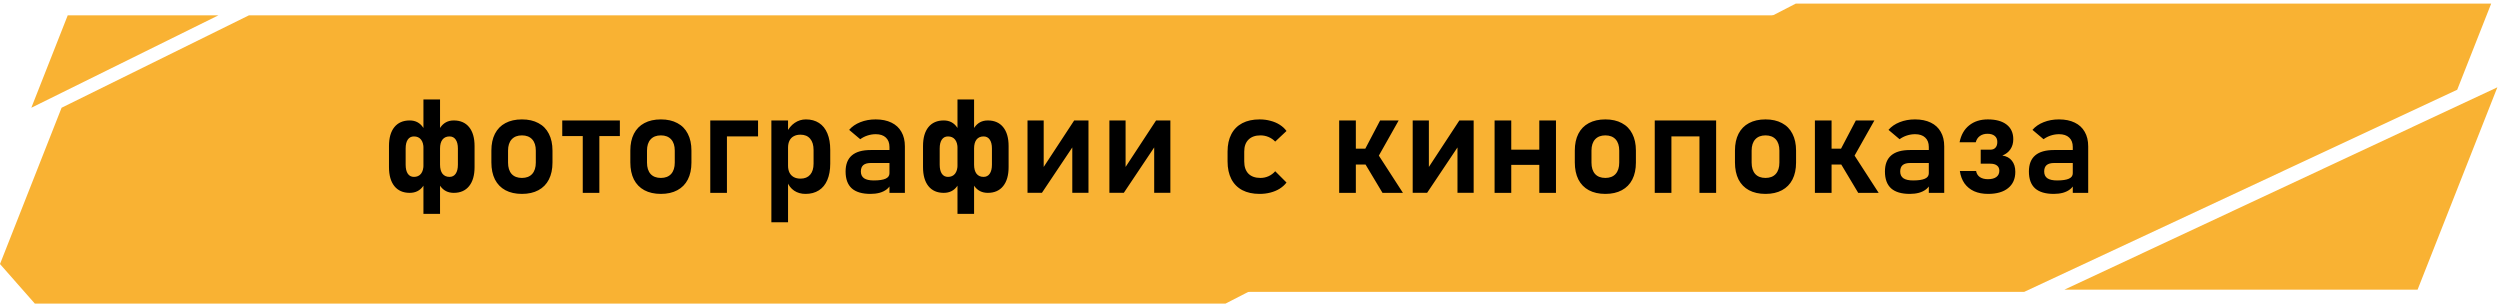
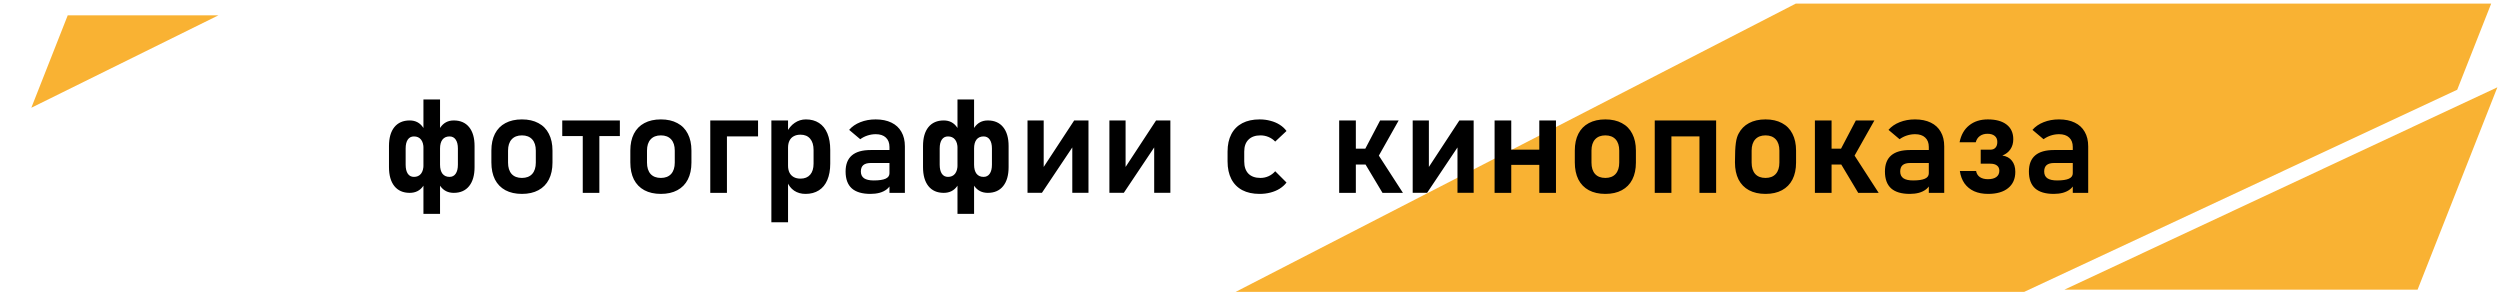
<svg xmlns="http://www.w3.org/2000/svg" width="350" height="43" viewBox="0 0 350 43" fill="none">
-   <path d="M250 2.142H34.861L8.622 15.085L0 36.964L4.873 42.5H171.581L250 2.142Z" fill="#F9B233" />
  <path d="M30.588 2.142H9.484L4.386 15.085L30.588 2.142Z" fill="#F9B233" />
  <path d="M349.631 12.222L338.461 40.553H289.018L349.631 12.222Z" fill="#F9B233" />
  <path d="M251.419 0.5H348.768L344.008 12.566L283.394 40.858H173L251.419 0.5Z" fill="#F9B233" />
-   <path d="M63.529 27C62.722 27 62.094 26.684 61.645 26.053C61.202 25.415 60.98 24.52 60.98 23.367V20.643C60.98 19.445 61.202 18.517 61.645 17.859C62.094 17.195 62.722 16.863 63.529 16.863C64.454 16.863 65.17 17.176 65.678 17.801C66.186 18.426 66.439 19.308 66.439 20.447V23.396C66.439 24.536 66.186 25.421 65.678 26.053C65.17 26.684 64.454 27 63.529 27ZM57.357 27C56.433 27 55.717 26.684 55.209 26.053C54.708 25.421 54.457 24.536 54.457 23.396V20.447C54.457 19.308 54.708 18.426 55.209 17.801C55.717 17.176 56.433 16.863 57.357 16.863C58.171 16.863 58.8 17.195 59.242 17.859C59.691 18.517 59.916 19.445 59.916 20.643V23.367C59.916 24.52 59.691 25.415 59.242 26.053C58.8 26.684 58.171 27 57.357 27ZM57.953 24.764C58.376 24.764 58.705 24.617 58.94 24.324C59.174 24.025 59.291 23.602 59.291 23.055V20.789C59.291 20.249 59.174 19.832 58.94 19.539C58.705 19.246 58.376 19.1 57.953 19.1C57.582 19.1 57.296 19.246 57.094 19.539C56.892 19.832 56.791 20.249 56.791 20.789V23.055C56.791 23.602 56.892 24.025 57.094 24.324C57.296 24.617 57.582 24.764 57.953 24.764ZM59.281 13.924H61.605V29.939H59.281V13.924ZM62.934 24.764C63.305 24.764 63.591 24.617 63.793 24.324C64.001 24.025 64.106 23.602 64.106 23.055V20.789C64.106 20.249 64.001 19.832 63.793 19.539C63.591 19.246 63.305 19.1 62.934 19.1C62.51 19.1 62.182 19.246 61.947 19.539C61.719 19.832 61.605 20.249 61.605 20.789V23.055C61.605 23.602 61.719 24.025 61.947 24.324C62.182 24.617 62.51 24.764 62.934 24.764ZM73.07 27.146C72.172 27.146 71.4 26.974 70.756 26.629C70.118 26.284 69.63 25.783 69.291 25.125C68.959 24.461 68.793 23.663 68.793 22.732V21.082C68.793 20.164 68.959 19.38 69.291 18.729C69.63 18.071 70.118 17.573 70.756 17.234C71.4 16.889 72.172 16.717 73.07 16.717C73.969 16.717 74.737 16.889 75.375 17.234C76.019 17.573 76.508 18.071 76.84 18.729C77.178 19.38 77.348 20.164 77.348 21.082V22.762C77.348 23.686 77.178 24.477 76.84 25.135C76.508 25.786 76.019 26.284 75.375 26.629C74.737 26.974 73.969 27.146 73.07 27.146ZM73.07 24.91C73.689 24.91 74.167 24.725 74.506 24.354C74.844 23.976 75.014 23.445 75.014 22.762V21.082C75.014 20.405 74.844 19.881 74.506 19.51C74.167 19.139 73.689 18.953 73.07 18.953C72.452 18.953 71.973 19.139 71.635 19.51C71.296 19.881 71.127 20.405 71.127 21.082V22.762C71.127 23.445 71.293 23.976 71.625 24.354C71.963 24.725 72.445 24.91 73.07 24.91ZM81.586 17.928H83.91V27H81.586V17.928ZM78.715 16.863H86.781V19.051H78.715V16.863ZM92.523 27.146C91.625 27.146 90.853 26.974 90.209 26.629C89.571 26.284 89.083 25.783 88.744 25.125C88.412 24.461 88.246 23.663 88.246 22.732V21.082C88.246 20.164 88.412 19.38 88.744 18.729C89.083 18.071 89.571 17.573 90.209 17.234C90.853 16.889 91.625 16.717 92.523 16.717C93.422 16.717 94.19 16.889 94.828 17.234C95.473 17.573 95.961 18.071 96.293 18.729C96.632 19.38 96.801 20.164 96.801 21.082V22.762C96.801 23.686 96.632 24.477 96.293 25.135C95.961 25.786 95.473 26.284 94.828 26.629C94.19 26.974 93.422 27.146 92.523 27.146ZM92.523 24.91C93.142 24.91 93.62 24.725 93.959 24.354C94.297 23.976 94.467 23.445 94.467 22.762V21.082C94.467 20.405 94.297 19.881 93.959 19.51C93.62 19.139 93.142 18.953 92.523 18.953C91.905 18.953 91.426 19.139 91.088 19.51C90.749 19.881 90.58 20.405 90.58 21.082V22.762C90.58 23.445 90.746 23.976 91.078 24.354C91.417 24.725 91.898 24.91 92.523 24.91ZM99.438 16.863H101.771V27H99.438V16.863ZM100.414 16.863H106.127V19.1H100.414V16.863ZM107.992 16.863H110.326V31.121H107.992V16.863ZM112.777 27.146C112.165 27.146 111.635 26.997 111.186 26.697C110.736 26.391 110.404 25.962 110.189 25.408L110.326 23.191C110.326 23.576 110.395 23.904 110.531 24.178C110.668 24.445 110.867 24.65 111.127 24.793C111.387 24.936 111.703 25.008 112.074 25.008C112.654 25.008 113.103 24.826 113.422 24.461C113.741 24.096 113.9 23.579 113.9 22.908V21.004C113.9 20.32 113.741 19.793 113.422 19.422C113.103 19.044 112.654 18.855 112.074 18.855C111.703 18.855 111.387 18.927 111.127 19.07C110.867 19.207 110.668 19.412 110.531 19.686C110.395 19.959 110.326 20.288 110.326 20.672L110.121 18.572C110.408 17.98 110.785 17.524 111.254 17.205C111.729 16.88 112.253 16.717 112.826 16.717C113.542 16.717 114.154 16.883 114.662 17.215C115.176 17.547 115.567 18.035 115.834 18.68C116.101 19.318 116.234 20.089 116.234 20.994V22.908C116.234 23.8 116.098 24.565 115.824 25.203C115.557 25.835 115.163 26.316 114.643 26.648C114.122 26.98 113.5 27.146 112.777 27.146ZM124.525 20.574C124.525 20.008 124.356 19.568 124.018 19.256C123.686 18.943 123.214 18.787 122.602 18.787C122.211 18.787 121.827 18.849 121.449 18.973C121.072 19.096 120.733 19.269 120.434 19.49L118.881 18.182C119.278 17.719 119.799 17.361 120.443 17.107C121.088 16.847 121.804 16.717 122.592 16.717C123.451 16.717 124.187 16.866 124.799 17.166C125.411 17.459 125.876 17.889 126.195 18.455C126.521 19.015 126.684 19.692 126.684 20.486V27H124.525V20.574ZM121.869 27.146C120.704 27.146 119.831 26.889 119.252 26.375C118.673 25.854 118.383 25.066 118.383 24.012C118.383 23.009 118.676 22.257 119.262 21.756C119.848 21.255 120.727 21.004 121.898 21.004H124.613L124.75 22.82H121.908C121.446 22.82 121.098 22.918 120.863 23.113C120.635 23.309 120.521 23.608 120.521 24.012C120.521 24.435 120.671 24.751 120.971 24.959C121.27 25.161 121.723 25.262 122.328 25.262C123.07 25.262 123.62 25.18 123.979 25.018C124.343 24.855 124.525 24.601 124.525 24.256L124.73 25.701C124.62 26.02 124.424 26.287 124.145 26.502C123.871 26.717 123.539 26.88 123.148 26.99C122.758 27.094 122.331 27.146 121.869 27.146ZM138.295 27C137.488 27 136.859 26.684 136.41 26.053C135.967 25.415 135.746 24.52 135.746 23.367V20.643C135.746 19.445 135.967 18.517 136.41 17.859C136.859 17.195 137.488 16.863 138.295 16.863C139.219 16.863 139.936 17.176 140.443 17.801C140.951 18.426 141.205 19.308 141.205 20.447V23.396C141.205 24.536 140.951 25.421 140.443 26.053C139.936 26.684 139.219 27 138.295 27ZM132.123 27C131.199 27 130.482 26.684 129.975 26.053C129.473 25.421 129.223 24.536 129.223 23.396V20.447C129.223 19.308 129.473 18.426 129.975 17.801C130.482 17.176 131.199 16.863 132.123 16.863C132.937 16.863 133.565 17.195 134.008 17.859C134.457 18.517 134.682 19.445 134.682 20.643V23.367C134.682 24.52 134.457 25.415 134.008 26.053C133.565 26.684 132.937 27 132.123 27ZM132.719 24.764C133.142 24.764 133.471 24.617 133.705 24.324C133.939 24.025 134.057 23.602 134.057 23.055V20.789C134.057 20.249 133.939 19.832 133.705 19.539C133.471 19.246 133.142 19.1 132.719 19.1C132.348 19.1 132.061 19.246 131.859 19.539C131.658 19.832 131.557 20.249 131.557 20.789V23.055C131.557 23.602 131.658 24.025 131.859 24.324C132.061 24.617 132.348 24.764 132.719 24.764ZM134.047 13.924H136.371V29.939H134.047V13.924ZM137.699 24.764C138.07 24.764 138.357 24.617 138.559 24.324C138.767 24.025 138.871 23.602 138.871 23.055V20.789C138.871 20.249 138.767 19.832 138.559 19.539C138.357 19.246 138.07 19.1 137.699 19.1C137.276 19.1 136.947 19.246 136.713 19.539C136.485 19.832 136.371 20.249 136.371 20.789V23.055C136.371 23.602 136.485 24.025 136.713 24.324C136.947 24.617 137.276 24.764 137.699 24.764ZM150.121 26.99V20.037L150.355 20.291L145.873 26.99H143.852V16.863H146.117V23.982L145.883 23.729L150.385 16.863H152.387V26.99H150.121ZM161.586 26.99V20.037L161.82 20.291L157.338 26.99H155.316V16.863H157.582V23.982L157.348 23.729L161.85 16.863H163.852V26.99H161.586ZM176.342 27.146C175.398 27.146 174.59 26.971 173.92 26.619C173.249 26.261 172.738 25.744 172.387 25.066C172.035 24.383 171.859 23.559 171.859 22.596V21.219C171.859 20.268 172.035 19.458 172.387 18.787C172.738 18.11 173.249 17.596 173.92 17.244C174.59 16.893 175.398 16.717 176.342 16.717C176.882 16.717 177.39 16.782 177.865 16.912C178.347 17.036 178.777 17.218 179.154 17.459C179.538 17.7 179.857 17.993 180.111 18.338L178.529 19.822C178.262 19.542 177.95 19.328 177.592 19.178C177.234 19.028 176.859 18.953 176.469 18.953C175.746 18.953 175.186 19.152 174.789 19.549C174.392 19.939 174.193 20.496 174.193 21.219V22.596C174.193 23.338 174.389 23.911 174.779 24.314C175.176 24.712 175.74 24.91 176.469 24.91C176.866 24.91 177.243 24.829 177.602 24.666C177.96 24.503 178.269 24.272 178.529 23.973L180.111 25.555C179.851 25.893 179.529 26.183 179.145 26.424C178.767 26.658 178.337 26.837 177.855 26.961C177.38 27.085 176.876 27.146 176.342 27.146ZM190.951 21.18L193.217 16.863H195.814L192.396 22.928L190.951 21.18ZM187.484 16.863H189.818V27H187.484V16.863ZM190.99 22.723L192.982 21.697L196.41 27H193.549L190.99 22.723ZM188.549 20.809H192.992V23.035H188.549V20.809ZM204.047 26.99V20.037L204.281 20.291L199.799 26.99H197.777V16.863H200.043V23.982L199.809 23.729L204.311 16.863H206.312V26.99H204.047ZM215.502 16.863H217.836V27H215.502V16.863ZM209.242 16.863H211.576V27H209.242V16.863ZM210.58 20.955H216.801V23.084H210.58V20.955ZM224.75 27.146C223.852 27.146 223.08 26.974 222.436 26.629C221.798 26.284 221.309 25.783 220.971 25.125C220.639 24.461 220.473 23.663 220.473 22.732V21.082C220.473 20.164 220.639 19.38 220.971 18.729C221.309 18.071 221.798 17.573 222.436 17.234C223.08 16.889 223.852 16.717 224.75 16.717C225.648 16.717 226.417 16.889 227.055 17.234C227.699 17.573 228.188 18.071 228.52 18.729C228.858 19.38 229.027 20.164 229.027 21.082V22.762C229.027 23.686 228.858 24.477 228.52 25.135C228.188 25.786 227.699 26.284 227.055 26.629C226.417 26.974 225.648 27.146 224.75 27.146ZM224.75 24.91C225.368 24.91 225.847 24.725 226.186 24.354C226.524 23.976 226.693 23.445 226.693 22.762V21.082C226.693 20.405 226.524 19.881 226.186 19.51C225.847 19.139 225.368 18.953 224.75 18.953C224.132 18.953 223.653 19.139 223.314 19.51C222.976 19.881 222.807 20.405 222.807 21.082V22.762C222.807 23.445 222.973 23.976 223.305 24.354C223.643 24.725 224.125 24.91 224.75 24.91ZM237.924 16.863H240.258V27H237.924V16.863ZM231.664 16.863H233.998V27H231.664V16.863ZM233.002 16.863H239.223V19.1H233.002V16.863ZM247.172 27.146C246.273 27.146 245.502 26.974 244.857 26.629C244.219 26.284 243.731 25.783 243.393 25.125C243.061 24.461 242.895 23.663 242.895 22.732V21.082C242.895 20.164 243.061 19.38 243.393 18.729C243.731 18.071 244.219 17.573 244.857 17.234C245.502 16.889 246.273 16.717 247.172 16.717C248.07 16.717 248.839 16.889 249.477 17.234C250.121 17.573 250.609 18.071 250.941 18.729C251.28 19.38 251.449 20.164 251.449 21.082V22.762C251.449 23.686 251.28 24.477 250.941 25.135C250.609 25.786 250.121 26.284 249.477 26.629C248.839 26.974 248.07 27.146 247.172 27.146ZM247.172 24.91C247.79 24.91 248.269 24.725 248.607 24.354C248.946 23.976 249.115 23.445 249.115 22.762V21.082C249.115 20.405 248.946 19.881 248.607 19.51C248.269 19.139 247.79 18.953 247.172 18.953C246.553 18.953 246.075 19.139 245.736 19.51C245.398 19.881 245.229 20.405 245.229 21.082V22.762C245.229 23.445 245.395 23.976 245.727 24.354C246.065 24.725 246.547 24.91 247.172 24.91ZM257.553 21.18L259.818 16.863H262.416L258.998 22.928L257.553 21.18ZM254.086 16.863H256.42V27H254.086V16.863ZM257.592 22.723L259.584 21.697L263.012 27H260.15L257.592 22.723ZM255.15 20.809H259.594V23.035H255.15V20.809ZM270.033 20.574C270.033 20.008 269.864 19.568 269.525 19.256C269.193 18.943 268.721 18.787 268.109 18.787C267.719 18.787 267.335 18.849 266.957 18.973C266.579 19.096 266.241 19.269 265.941 19.49L264.389 18.182C264.786 17.719 265.307 17.361 265.951 17.107C266.596 16.847 267.312 16.717 268.1 16.717C268.959 16.717 269.695 16.866 270.307 17.166C270.919 17.459 271.384 17.889 271.703 18.455C272.029 19.015 272.191 19.692 272.191 20.486V27H270.033V20.574ZM267.377 27.146C266.212 27.146 265.339 26.889 264.76 26.375C264.18 25.854 263.891 25.066 263.891 24.012C263.891 23.009 264.184 22.257 264.77 21.756C265.355 21.255 266.234 21.004 267.406 21.004H270.121L270.258 22.82H267.416C266.954 22.82 266.605 22.918 266.371 23.113C266.143 23.309 266.029 23.608 266.029 24.012C266.029 24.435 266.179 24.751 266.479 24.959C266.778 25.161 267.23 25.262 267.836 25.262C268.578 25.262 269.128 25.18 269.486 25.018C269.851 24.855 270.033 24.601 270.033 24.256L270.238 25.701C270.128 26.02 269.932 26.287 269.652 26.502C269.379 26.717 269.047 26.88 268.656 26.99C268.266 27.094 267.839 27.146 267.377 27.146ZM278.324 27.146C277.589 27.146 276.941 27.023 276.381 26.775C275.827 26.521 275.378 26.157 275.033 25.682C274.695 25.2 274.477 24.62 274.379 23.943H276.654C276.719 24.308 276.895 24.591 277.182 24.793C277.475 24.988 277.849 25.086 278.305 25.086C278.819 25.086 279.213 24.985 279.486 24.783C279.766 24.575 279.906 24.282 279.906 23.904V23.895C279.906 23.582 279.796 23.341 279.574 23.172C279.359 23.003 279.053 22.918 278.656 22.918H277.299V20.955H278.656C278.962 20.955 279.2 20.861 279.369 20.672C279.538 20.483 279.623 20.219 279.623 19.881V19.871C279.623 19.506 279.503 19.227 279.262 19.031C279.021 18.829 278.682 18.729 278.246 18.729C277.829 18.729 277.475 18.833 277.182 19.041C276.895 19.249 276.703 19.542 276.605 19.92H274.34C274.542 18.898 274.988 18.11 275.678 17.557C276.368 16.997 277.24 16.717 278.295 16.717C279.428 16.717 280.303 16.958 280.922 17.439C281.547 17.921 281.859 18.605 281.859 19.49V19.5C281.859 20.034 281.726 20.499 281.459 20.896C281.192 21.294 280.814 21.587 280.326 21.775C280.906 21.86 281.352 22.101 281.664 22.498C281.983 22.895 282.143 23.413 282.143 24.051V24.061C282.143 25.037 281.807 25.796 281.137 26.336C280.473 26.876 279.535 27.146 278.324 27.146ZM290.189 20.574C290.189 20.008 290.02 19.568 289.682 19.256C289.35 18.943 288.878 18.787 288.266 18.787C287.875 18.787 287.491 18.849 287.113 18.973C286.736 19.096 286.397 19.269 286.098 19.49L284.545 18.182C284.942 17.719 285.463 17.361 286.107 17.107C286.752 16.847 287.468 16.717 288.256 16.717C289.115 16.717 289.851 16.866 290.463 17.166C291.075 17.459 291.54 17.889 291.859 18.455C292.185 19.015 292.348 19.692 292.348 20.486V27H290.189V20.574ZM287.533 27.146C286.368 27.146 285.495 26.889 284.916 26.375C284.337 25.854 284.047 25.066 284.047 24.012C284.047 23.009 284.34 22.257 284.926 21.756C285.512 21.255 286.391 21.004 287.562 21.004H290.277L290.414 22.82H287.572C287.11 22.82 286.762 22.918 286.527 23.113C286.299 23.309 286.186 23.608 286.186 24.012C286.186 24.435 286.335 24.751 286.635 24.959C286.934 25.161 287.387 25.262 287.992 25.262C288.734 25.262 289.285 25.18 289.643 25.018C290.007 24.855 290.189 24.601 290.189 24.256L290.395 25.701C290.284 26.02 290.089 26.287 289.809 26.502C289.535 26.717 289.203 26.88 288.812 26.99C288.422 27.094 287.995 27.146 287.533 27.146Z" fill="black" />
+   <path d="M63.529 27C62.722 27 62.094 26.684 61.645 26.053C61.202 25.415 60.98 24.52 60.98 23.367V20.643C60.98 19.445 61.202 18.517 61.645 17.859C62.094 17.195 62.722 16.863 63.529 16.863C64.454 16.863 65.17 17.176 65.678 17.801C66.186 18.426 66.439 19.308 66.439 20.447V23.396C66.439 24.536 66.186 25.421 65.678 26.053C65.17 26.684 64.454 27 63.529 27ZM57.357 27C56.433 27 55.717 26.684 55.209 26.053C54.708 25.421 54.457 24.536 54.457 23.396V20.447C54.457 19.308 54.708 18.426 55.209 17.801C55.717 17.176 56.433 16.863 57.357 16.863C58.171 16.863 58.8 17.195 59.242 17.859C59.691 18.517 59.916 19.445 59.916 20.643V23.367C59.916 24.52 59.691 25.415 59.242 26.053C58.8 26.684 58.171 27 57.357 27ZM57.953 24.764C58.376 24.764 58.705 24.617 58.94 24.324C59.174 24.025 59.291 23.602 59.291 23.055V20.789C59.291 20.249 59.174 19.832 58.94 19.539C58.705 19.246 58.376 19.1 57.953 19.1C57.582 19.1 57.296 19.246 57.094 19.539C56.892 19.832 56.791 20.249 56.791 20.789V23.055C56.791 23.602 56.892 24.025 57.094 24.324C57.296 24.617 57.582 24.764 57.953 24.764ZM59.281 13.924H61.605V29.939H59.281V13.924ZM62.934 24.764C63.305 24.764 63.591 24.617 63.793 24.324C64.001 24.025 64.106 23.602 64.106 23.055V20.789C64.106 20.249 64.001 19.832 63.793 19.539C63.591 19.246 63.305 19.1 62.934 19.1C62.51 19.1 62.182 19.246 61.947 19.539C61.719 19.832 61.605 20.249 61.605 20.789V23.055C61.605 23.602 61.719 24.025 61.947 24.324C62.182 24.617 62.51 24.764 62.934 24.764ZM73.07 27.146C72.172 27.146 71.4 26.974 70.756 26.629C70.118 26.284 69.63 25.783 69.291 25.125C68.959 24.461 68.793 23.663 68.793 22.732V21.082C68.793 20.164 68.959 19.38 69.291 18.729C69.63 18.071 70.118 17.573 70.756 17.234C71.4 16.889 72.172 16.717 73.07 16.717C73.969 16.717 74.737 16.889 75.375 17.234C76.019 17.573 76.508 18.071 76.84 18.729C77.178 19.38 77.348 20.164 77.348 21.082V22.762C77.348 23.686 77.178 24.477 76.84 25.135C76.508 25.786 76.019 26.284 75.375 26.629C74.737 26.974 73.969 27.146 73.07 27.146ZM73.07 24.91C73.689 24.91 74.167 24.725 74.506 24.354C74.844 23.976 75.014 23.445 75.014 22.762V21.082C75.014 20.405 74.844 19.881 74.506 19.51C74.167 19.139 73.689 18.953 73.07 18.953C72.452 18.953 71.973 19.139 71.635 19.51C71.296 19.881 71.127 20.405 71.127 21.082V22.762C71.127 23.445 71.293 23.976 71.625 24.354C71.963 24.725 72.445 24.91 73.07 24.91ZM81.586 17.928H83.91V27H81.586V17.928ZM78.715 16.863H86.781V19.051H78.715V16.863ZM92.523 27.146C91.625 27.146 90.853 26.974 90.209 26.629C89.571 26.284 89.083 25.783 88.744 25.125C88.412 24.461 88.246 23.663 88.246 22.732V21.082C88.246 20.164 88.412 19.38 88.744 18.729C89.083 18.071 89.571 17.573 90.209 17.234C90.853 16.889 91.625 16.717 92.523 16.717C93.422 16.717 94.19 16.889 94.828 17.234C95.473 17.573 95.961 18.071 96.293 18.729C96.632 19.38 96.801 20.164 96.801 21.082V22.762C96.801 23.686 96.632 24.477 96.293 25.135C95.961 25.786 95.473 26.284 94.828 26.629C94.19 26.974 93.422 27.146 92.523 27.146ZM92.523 24.91C93.142 24.91 93.62 24.725 93.959 24.354C94.297 23.976 94.467 23.445 94.467 22.762V21.082C94.467 20.405 94.297 19.881 93.959 19.51C93.62 19.139 93.142 18.953 92.523 18.953C91.905 18.953 91.426 19.139 91.088 19.51C90.749 19.881 90.58 20.405 90.58 21.082V22.762C90.58 23.445 90.746 23.976 91.078 24.354C91.417 24.725 91.898 24.91 92.523 24.91ZM99.438 16.863H101.771V27H99.438V16.863ZM100.414 16.863H106.127V19.1H100.414V16.863ZM107.992 16.863H110.326V31.121H107.992V16.863ZM112.777 27.146C112.165 27.146 111.635 26.997 111.186 26.697C110.736 26.391 110.404 25.962 110.189 25.408L110.326 23.191C110.326 23.576 110.395 23.904 110.531 24.178C110.668 24.445 110.867 24.65 111.127 24.793C111.387 24.936 111.703 25.008 112.074 25.008C112.654 25.008 113.103 24.826 113.422 24.461C113.741 24.096 113.9 23.579 113.9 22.908V21.004C113.9 20.32 113.741 19.793 113.422 19.422C113.103 19.044 112.654 18.855 112.074 18.855C111.703 18.855 111.387 18.927 111.127 19.07C110.867 19.207 110.668 19.412 110.531 19.686C110.395 19.959 110.326 20.288 110.326 20.672L110.121 18.572C110.408 17.98 110.785 17.524 111.254 17.205C111.729 16.88 112.253 16.717 112.826 16.717C113.542 16.717 114.154 16.883 114.662 17.215C115.176 17.547 115.567 18.035 115.834 18.68C116.101 19.318 116.234 20.089 116.234 20.994V22.908C116.234 23.8 116.098 24.565 115.824 25.203C115.557 25.835 115.163 26.316 114.643 26.648C114.122 26.98 113.5 27.146 112.777 27.146ZM124.525 20.574C124.525 20.008 124.356 19.568 124.018 19.256C123.686 18.943 123.214 18.787 122.602 18.787C122.211 18.787 121.827 18.849 121.449 18.973C121.072 19.096 120.733 19.269 120.434 19.49L118.881 18.182C119.278 17.719 119.799 17.361 120.443 17.107C121.088 16.847 121.804 16.717 122.592 16.717C123.451 16.717 124.187 16.866 124.799 17.166C125.411 17.459 125.876 17.889 126.195 18.455C126.521 19.015 126.684 19.692 126.684 20.486V27H124.525V20.574ZM121.869 27.146C120.704 27.146 119.831 26.889 119.252 26.375C118.673 25.854 118.383 25.066 118.383 24.012C118.383 23.009 118.676 22.257 119.262 21.756C119.848 21.255 120.727 21.004 121.898 21.004H124.613L124.75 22.82H121.908C121.446 22.82 121.098 22.918 120.863 23.113C120.635 23.309 120.521 23.608 120.521 24.012C120.521 24.435 120.671 24.751 120.971 24.959C121.27 25.161 121.723 25.262 122.328 25.262C123.07 25.262 123.62 25.18 123.979 25.018C124.343 24.855 124.525 24.601 124.525 24.256L124.73 25.701C124.62 26.02 124.424 26.287 124.145 26.502C123.871 26.717 123.539 26.88 123.148 26.99C122.758 27.094 122.331 27.146 121.869 27.146ZM138.295 27C137.488 27 136.859 26.684 136.41 26.053C135.967 25.415 135.746 24.52 135.746 23.367V20.643C135.746 19.445 135.967 18.517 136.41 17.859C136.859 17.195 137.488 16.863 138.295 16.863C139.219 16.863 139.936 17.176 140.443 17.801C140.951 18.426 141.205 19.308 141.205 20.447V23.396C141.205 24.536 140.951 25.421 140.443 26.053C139.936 26.684 139.219 27 138.295 27ZM132.123 27C131.199 27 130.482 26.684 129.975 26.053C129.473 25.421 129.223 24.536 129.223 23.396V20.447C129.223 19.308 129.473 18.426 129.975 17.801C130.482 17.176 131.199 16.863 132.123 16.863C132.937 16.863 133.565 17.195 134.008 17.859C134.457 18.517 134.682 19.445 134.682 20.643V23.367C134.682 24.52 134.457 25.415 134.008 26.053C133.565 26.684 132.937 27 132.123 27ZM132.719 24.764C133.142 24.764 133.471 24.617 133.705 24.324C133.939 24.025 134.057 23.602 134.057 23.055V20.789C134.057 20.249 133.939 19.832 133.705 19.539C133.471 19.246 133.142 19.1 132.719 19.1C132.348 19.1 132.061 19.246 131.859 19.539C131.658 19.832 131.557 20.249 131.557 20.789V23.055C131.557 23.602 131.658 24.025 131.859 24.324C132.061 24.617 132.348 24.764 132.719 24.764ZM134.047 13.924H136.371V29.939H134.047V13.924ZM137.699 24.764C138.07 24.764 138.357 24.617 138.559 24.324C138.767 24.025 138.871 23.602 138.871 23.055V20.789C138.871 20.249 138.767 19.832 138.559 19.539C138.357 19.246 138.07 19.1 137.699 19.1C137.276 19.1 136.947 19.246 136.713 19.539C136.485 19.832 136.371 20.249 136.371 20.789V23.055C136.371 23.602 136.485 24.025 136.713 24.324C136.947 24.617 137.276 24.764 137.699 24.764ZM150.121 26.99V20.037L150.355 20.291L145.873 26.99H143.852V16.863H146.117V23.982L145.883 23.729L150.385 16.863H152.387V26.99H150.121ZM161.586 26.99V20.037L161.82 20.291L157.338 26.99H155.316V16.863H157.582V23.982L157.348 23.729L161.85 16.863H163.852V26.99H161.586ZM176.342 27.146C175.398 27.146 174.59 26.971 173.92 26.619C173.249 26.261 172.738 25.744 172.387 25.066C172.035 24.383 171.859 23.559 171.859 22.596V21.219C171.859 20.268 172.035 19.458 172.387 18.787C172.738 18.11 173.249 17.596 173.92 17.244C174.59 16.893 175.398 16.717 176.342 16.717C176.882 16.717 177.39 16.782 177.865 16.912C178.347 17.036 178.777 17.218 179.154 17.459C179.538 17.7 179.857 17.993 180.111 18.338L178.529 19.822C178.262 19.542 177.95 19.328 177.592 19.178C177.234 19.028 176.859 18.953 176.469 18.953C175.746 18.953 175.186 19.152 174.789 19.549C174.392 19.939 174.193 20.496 174.193 21.219V22.596C174.193 23.338 174.389 23.911 174.779 24.314C175.176 24.712 175.74 24.91 176.469 24.91C176.866 24.91 177.243 24.829 177.602 24.666C177.96 24.503 178.269 24.272 178.529 23.973L180.111 25.555C179.851 25.893 179.529 26.183 179.145 26.424C178.767 26.658 178.337 26.837 177.855 26.961C177.38 27.085 176.876 27.146 176.342 27.146ZM190.951 21.18L193.217 16.863H195.814L192.396 22.928L190.951 21.18ZM187.484 16.863H189.818V27H187.484V16.863ZM190.99 22.723L192.982 21.697L196.41 27H193.549L190.99 22.723ZM188.549 20.809H192.992V23.035H188.549V20.809ZM204.047 26.99V20.037L204.281 20.291L199.799 26.99H197.777V16.863H200.043V23.982L199.809 23.729L204.311 16.863H206.312V26.99H204.047ZM215.502 16.863H217.836V27H215.502V16.863ZM209.242 16.863H211.576V27H209.242V16.863ZM210.58 20.955H216.801V23.084H210.58V20.955ZM224.75 27.146C223.852 27.146 223.08 26.974 222.436 26.629C221.798 26.284 221.309 25.783 220.971 25.125C220.639 24.461 220.473 23.663 220.473 22.732V21.082C220.473 20.164 220.639 19.38 220.971 18.729C221.309 18.071 221.798 17.573 222.436 17.234C223.08 16.889 223.852 16.717 224.75 16.717C225.648 16.717 226.417 16.889 227.055 17.234C227.699 17.573 228.188 18.071 228.52 18.729C228.858 19.38 229.027 20.164 229.027 21.082V22.762C229.027 23.686 228.858 24.477 228.52 25.135C228.188 25.786 227.699 26.284 227.055 26.629C226.417 26.974 225.648 27.146 224.75 27.146ZM224.75 24.91C225.368 24.91 225.847 24.725 226.186 24.354C226.524 23.976 226.693 23.445 226.693 22.762V21.082C226.693 20.405 226.524 19.881 226.186 19.51C225.847 19.139 225.368 18.953 224.75 18.953C224.132 18.953 223.653 19.139 223.314 19.51C222.976 19.881 222.807 20.405 222.807 21.082V22.762C222.807 23.445 222.973 23.976 223.305 24.354C223.643 24.725 224.125 24.91 224.75 24.91ZM237.924 16.863H240.258V27H237.924V16.863ZM231.664 16.863H233.998V27H231.664V16.863ZM233.002 16.863H239.223V19.1H233.002V16.863ZM247.172 27.146C246.273 27.146 245.502 26.974 244.857 26.629C244.219 26.284 243.731 25.783 243.393 25.125C243.061 24.461 242.895 23.663 242.895 22.732C242.895 20.164 243.061 19.38 243.393 18.729C243.731 18.071 244.219 17.573 244.857 17.234C245.502 16.889 246.273 16.717 247.172 16.717C248.07 16.717 248.839 16.889 249.477 17.234C250.121 17.573 250.609 18.071 250.941 18.729C251.28 19.38 251.449 20.164 251.449 21.082V22.762C251.449 23.686 251.28 24.477 250.941 25.135C250.609 25.786 250.121 26.284 249.477 26.629C248.839 26.974 248.07 27.146 247.172 27.146ZM247.172 24.91C247.79 24.91 248.269 24.725 248.607 24.354C248.946 23.976 249.115 23.445 249.115 22.762V21.082C249.115 20.405 248.946 19.881 248.607 19.51C248.269 19.139 247.79 18.953 247.172 18.953C246.553 18.953 246.075 19.139 245.736 19.51C245.398 19.881 245.229 20.405 245.229 21.082V22.762C245.229 23.445 245.395 23.976 245.727 24.354C246.065 24.725 246.547 24.91 247.172 24.91ZM257.553 21.18L259.818 16.863H262.416L258.998 22.928L257.553 21.18ZM254.086 16.863H256.42V27H254.086V16.863ZM257.592 22.723L259.584 21.697L263.012 27H260.15L257.592 22.723ZM255.15 20.809H259.594V23.035H255.15V20.809ZM270.033 20.574C270.033 20.008 269.864 19.568 269.525 19.256C269.193 18.943 268.721 18.787 268.109 18.787C267.719 18.787 267.335 18.849 266.957 18.973C266.579 19.096 266.241 19.269 265.941 19.49L264.389 18.182C264.786 17.719 265.307 17.361 265.951 17.107C266.596 16.847 267.312 16.717 268.1 16.717C268.959 16.717 269.695 16.866 270.307 17.166C270.919 17.459 271.384 17.889 271.703 18.455C272.029 19.015 272.191 19.692 272.191 20.486V27H270.033V20.574ZM267.377 27.146C266.212 27.146 265.339 26.889 264.76 26.375C264.18 25.854 263.891 25.066 263.891 24.012C263.891 23.009 264.184 22.257 264.77 21.756C265.355 21.255 266.234 21.004 267.406 21.004H270.121L270.258 22.82H267.416C266.954 22.82 266.605 22.918 266.371 23.113C266.143 23.309 266.029 23.608 266.029 24.012C266.029 24.435 266.179 24.751 266.479 24.959C266.778 25.161 267.23 25.262 267.836 25.262C268.578 25.262 269.128 25.18 269.486 25.018C269.851 24.855 270.033 24.601 270.033 24.256L270.238 25.701C270.128 26.02 269.932 26.287 269.652 26.502C269.379 26.717 269.047 26.88 268.656 26.99C268.266 27.094 267.839 27.146 267.377 27.146ZM278.324 27.146C277.589 27.146 276.941 27.023 276.381 26.775C275.827 26.521 275.378 26.157 275.033 25.682C274.695 25.2 274.477 24.62 274.379 23.943H276.654C276.719 24.308 276.895 24.591 277.182 24.793C277.475 24.988 277.849 25.086 278.305 25.086C278.819 25.086 279.213 24.985 279.486 24.783C279.766 24.575 279.906 24.282 279.906 23.904V23.895C279.906 23.582 279.796 23.341 279.574 23.172C279.359 23.003 279.053 22.918 278.656 22.918H277.299V20.955H278.656C278.962 20.955 279.2 20.861 279.369 20.672C279.538 20.483 279.623 20.219 279.623 19.881V19.871C279.623 19.506 279.503 19.227 279.262 19.031C279.021 18.829 278.682 18.729 278.246 18.729C277.829 18.729 277.475 18.833 277.182 19.041C276.895 19.249 276.703 19.542 276.605 19.92H274.34C274.542 18.898 274.988 18.11 275.678 17.557C276.368 16.997 277.24 16.717 278.295 16.717C279.428 16.717 280.303 16.958 280.922 17.439C281.547 17.921 281.859 18.605 281.859 19.49V19.5C281.859 20.034 281.726 20.499 281.459 20.896C281.192 21.294 280.814 21.587 280.326 21.775C280.906 21.86 281.352 22.101 281.664 22.498C281.983 22.895 282.143 23.413 282.143 24.051V24.061C282.143 25.037 281.807 25.796 281.137 26.336C280.473 26.876 279.535 27.146 278.324 27.146ZM290.189 20.574C290.189 20.008 290.02 19.568 289.682 19.256C289.35 18.943 288.878 18.787 288.266 18.787C287.875 18.787 287.491 18.849 287.113 18.973C286.736 19.096 286.397 19.269 286.098 19.49L284.545 18.182C284.942 17.719 285.463 17.361 286.107 17.107C286.752 16.847 287.468 16.717 288.256 16.717C289.115 16.717 289.851 16.866 290.463 17.166C291.075 17.459 291.54 17.889 291.859 18.455C292.185 19.015 292.348 19.692 292.348 20.486V27H290.189V20.574ZM287.533 27.146C286.368 27.146 285.495 26.889 284.916 26.375C284.337 25.854 284.047 25.066 284.047 24.012C284.047 23.009 284.34 22.257 284.926 21.756C285.512 21.255 286.391 21.004 287.562 21.004H290.277L290.414 22.82H287.572C287.11 22.82 286.762 22.918 286.527 23.113C286.299 23.309 286.186 23.608 286.186 24.012C286.186 24.435 286.335 24.751 286.635 24.959C286.934 25.161 287.387 25.262 287.992 25.262C288.734 25.262 289.285 25.18 289.643 25.018C290.007 24.855 290.189 24.601 290.189 24.256L290.395 25.701C290.284 26.02 290.089 26.287 289.809 26.502C289.535 26.717 289.203 26.88 288.812 26.99C288.422 27.094 287.995 27.146 287.533 27.146Z" fill="black" />
</svg>